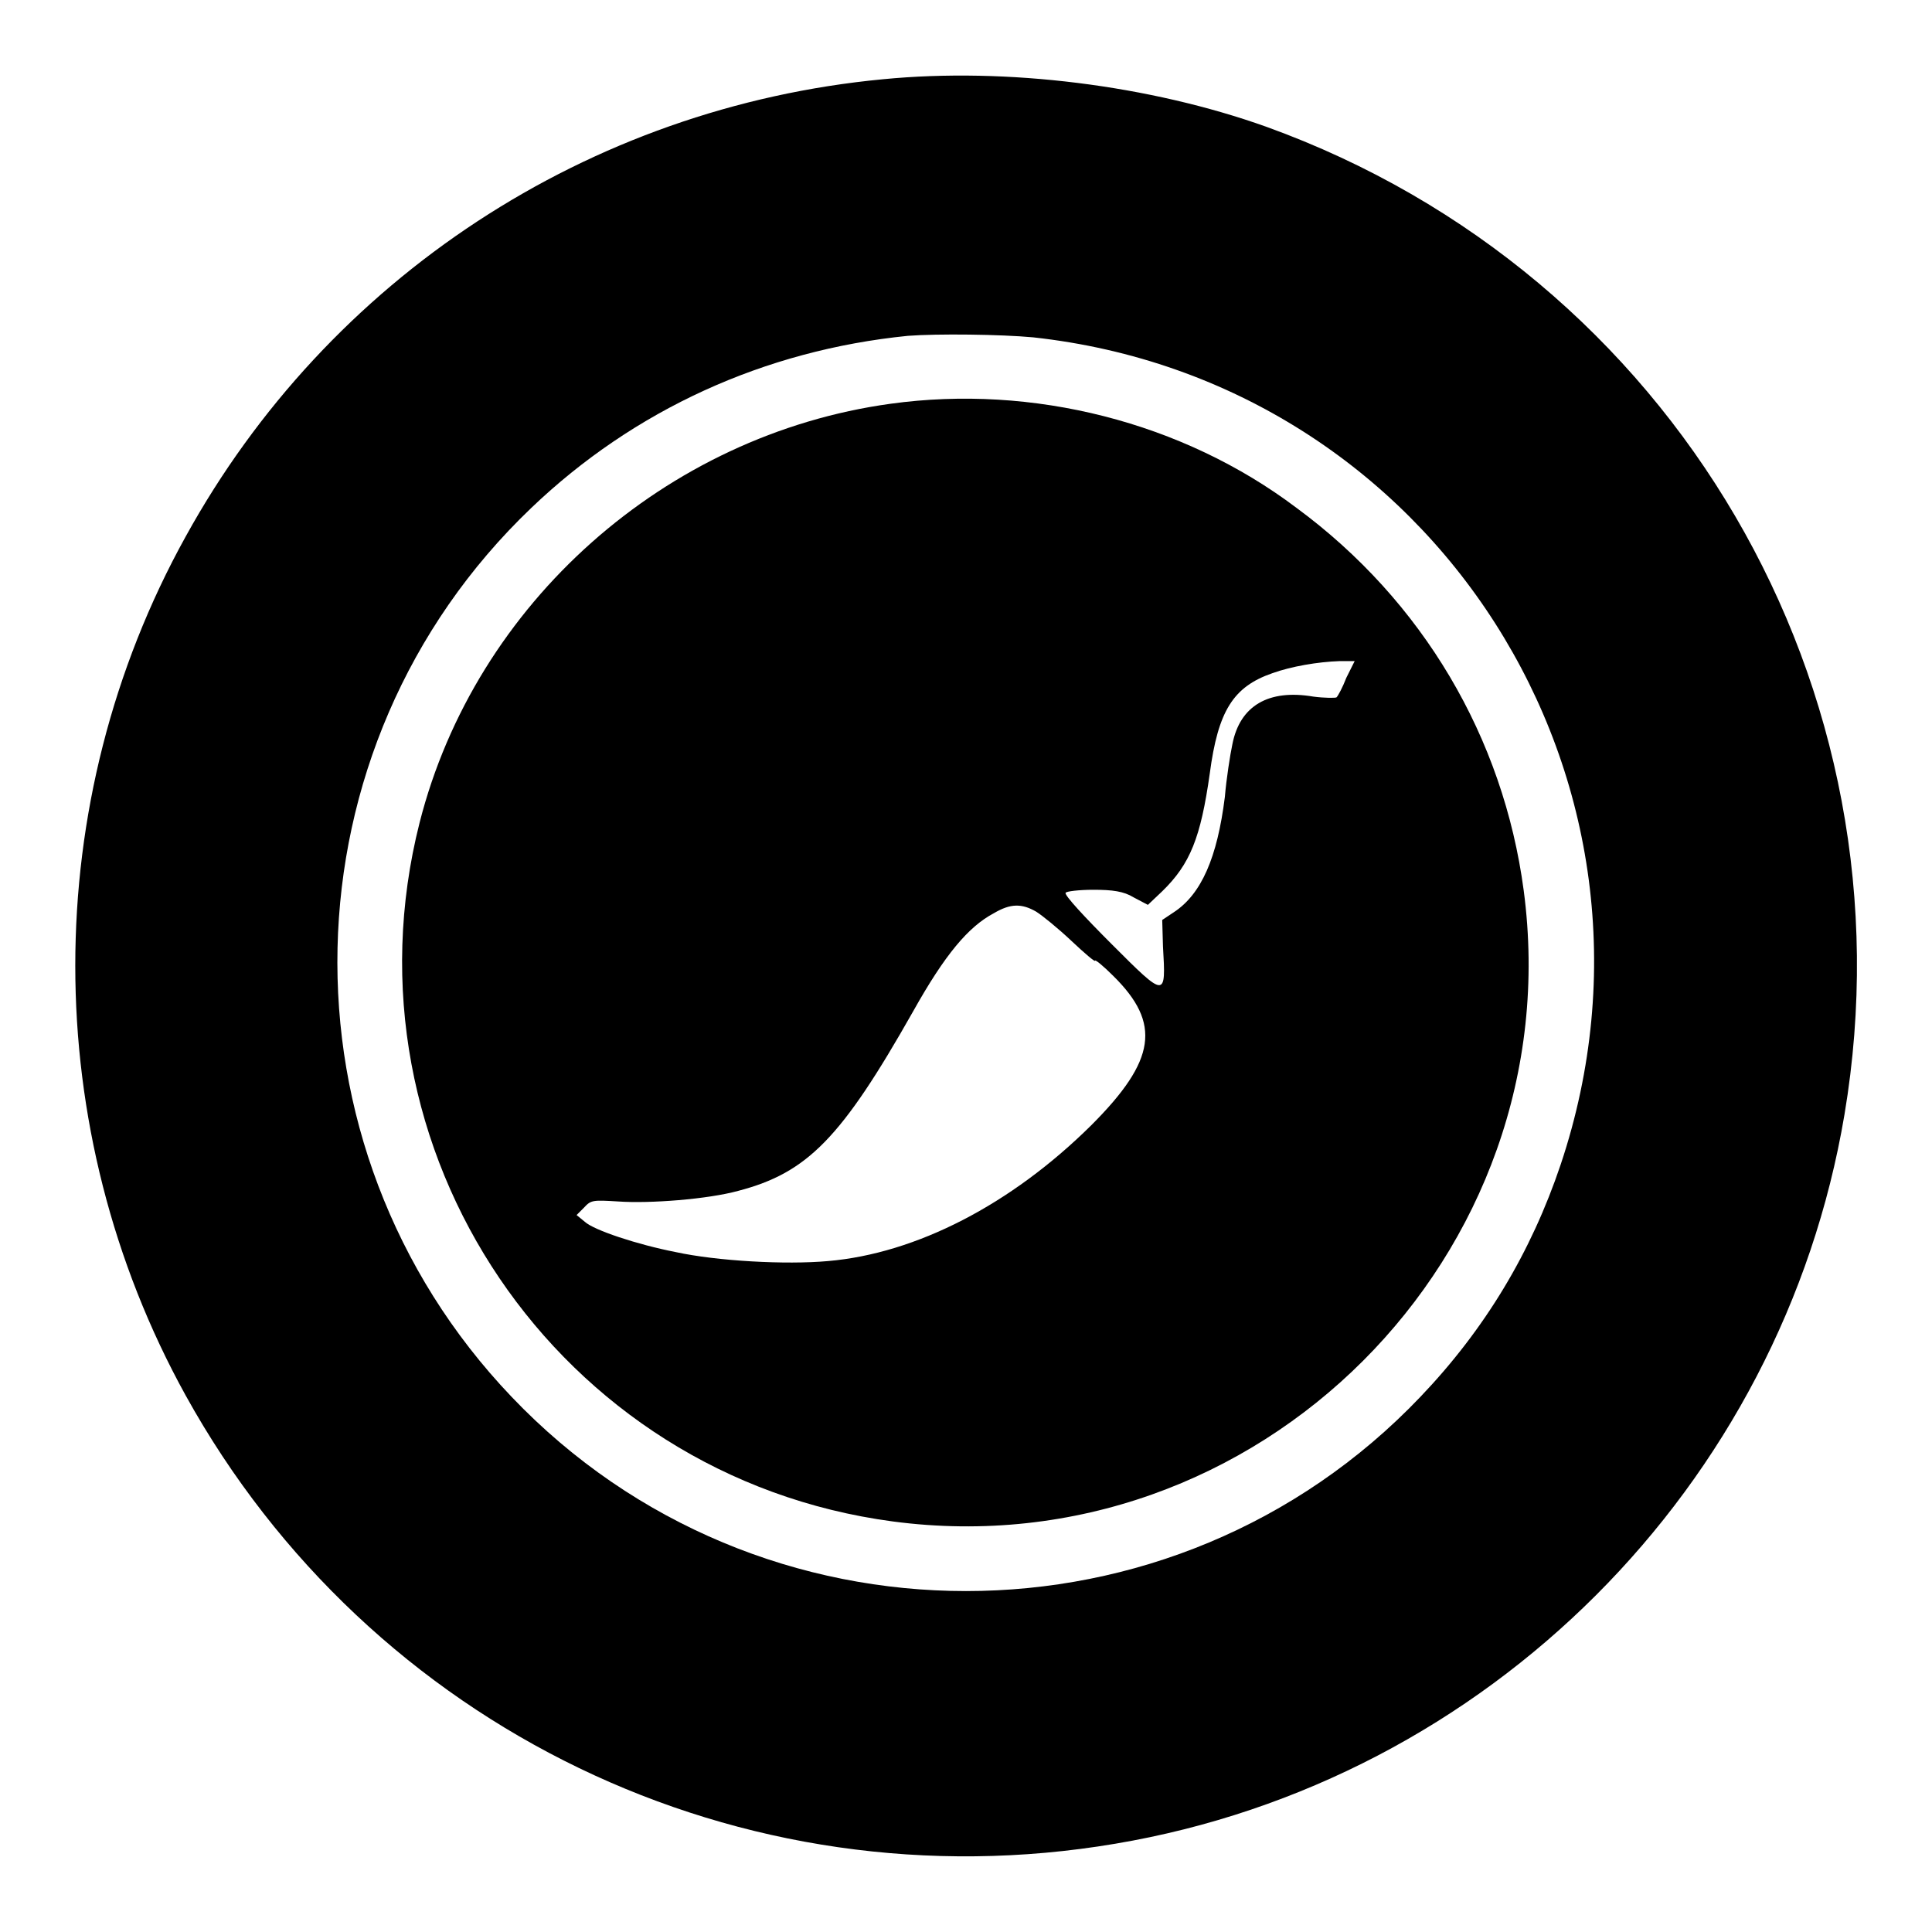
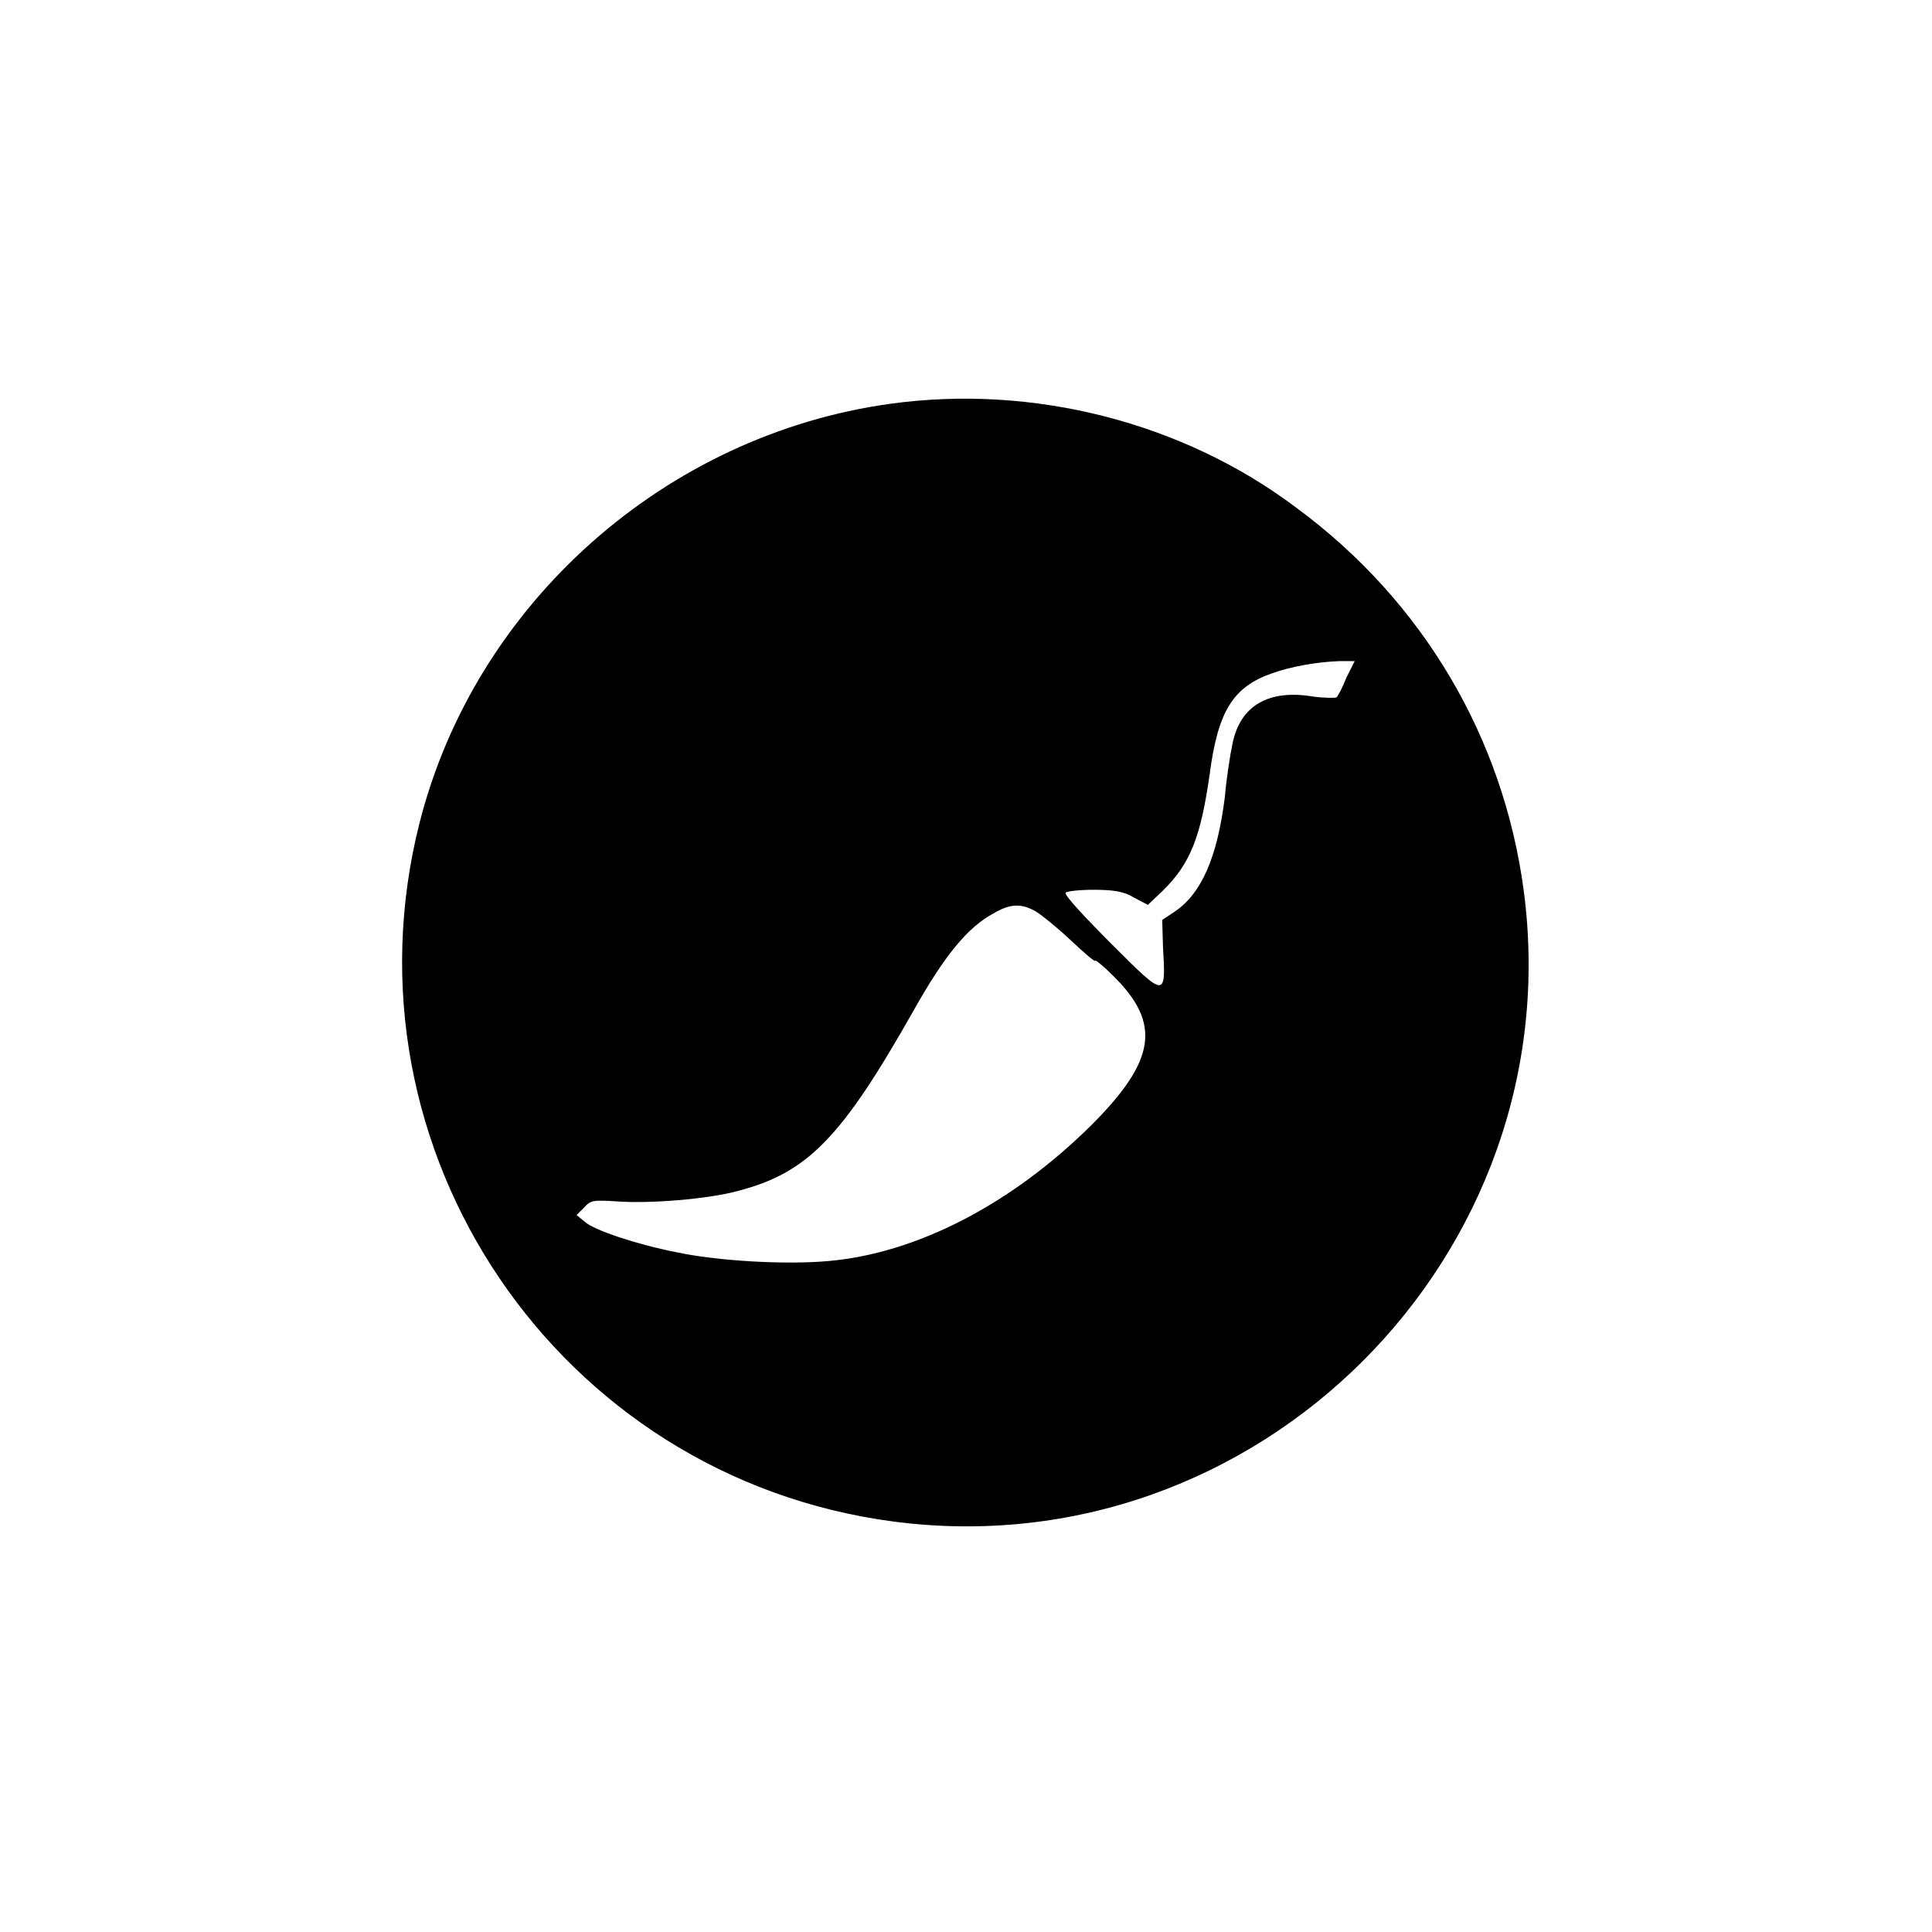
<svg xmlns="http://www.w3.org/2000/svg" version="1.1" x="0px" y="0px" viewBox="0 0 256 256" enable-background="new 0 0 256 256" xml:space="preserve">
  <g>
    <g>
      <g>
-         <path fill="#000000" d="M117,10.5c-39,3.7-73.5,26.3-92.4,60.6c-19.5,35.2-19.5,78.5,0,113.8C49,229,98.2,252.7,147.8,244.3c49.3-8.3,88.3-47.3,96.6-96.6c9.5-56.5-22.6-111.4-76.6-130.9C152.4,11.3,133.4,8.9,117,10.5z M136.9,44.7c53.1,5.8,86.9,58.8,69.9,109.6c-3.9,11.6-10,21.8-18.6,30.8c-32.7,34.3-87.7,34.3-120.4,0C36,151.8,37.2,99,70.4,67.3c13.6-13,30.9-20.9,49.9-22.8C124.2,44.2,132.6,44.3,136.9,44.7z" />
        <path fill="#000000" d="M118,53.5C88.2,57.6,63,79.9,55.6,109c-11,43.4,18.3,86.7,62.7,92.6c48.3,6.4,90-35.3,83.6-83.6c-2.7-20.3-13.4-38.4-30.1-50.7C156.7,55.9,136.8,50.9,118,53.5z M178.4,89.8c-0.5,1.3-1.1,2.4-1.3,2.6c-0.1,0.1-1.6,0.1-3.1-0.1c-5.9-1-9.7,1.2-10.7,6.3c-0.3,1.4-0.8,4.6-1,7c-1,8-3.1,12.9-6.8,15.3l-1.5,1l0.1,3.5c0.4,6.9,0.4,6.9-6.8-0.3c-3.5-3.5-6.3-6.5-6.1-6.8c0.1-0.2,1.8-0.4,3.7-0.4c2.5,0,4,0.2,5.3,1l1.9,1l1.9-1.8c3.7-3.6,5.1-7.1,6.3-15.6c1.1-8.3,3.1-11.5,8.3-13.3c2.5-0.9,6-1.5,8.9-1.6l2,0L178.4,89.8z M137.3,120.8c0.8,0.5,2.9,2.2,4.7,3.9c1.7,1.6,3.1,2.8,3.1,2.6c0-0.2,1.1,0.7,2.4,2c6.4,6.3,5.7,11.2-2.9,19.8c-10.6,10.5-23.2,17-34.9,18c-5.6,0.5-14.7,0-20.2-1.2c-5.1-1-10.8-2.9-12-4l-1.1-0.9l1-1c0.9-1,1.2-1,4.5-0.8c4.2,0.3,11.9-0.3,15.9-1.4c9.2-2.4,13.7-7,23.2-23.8c4.2-7.5,7.3-11.2,10.7-13C133.9,119.7,135.4,119.7,137.3,120.8z" />
      </g>
    </g>
  </g>
</svg>